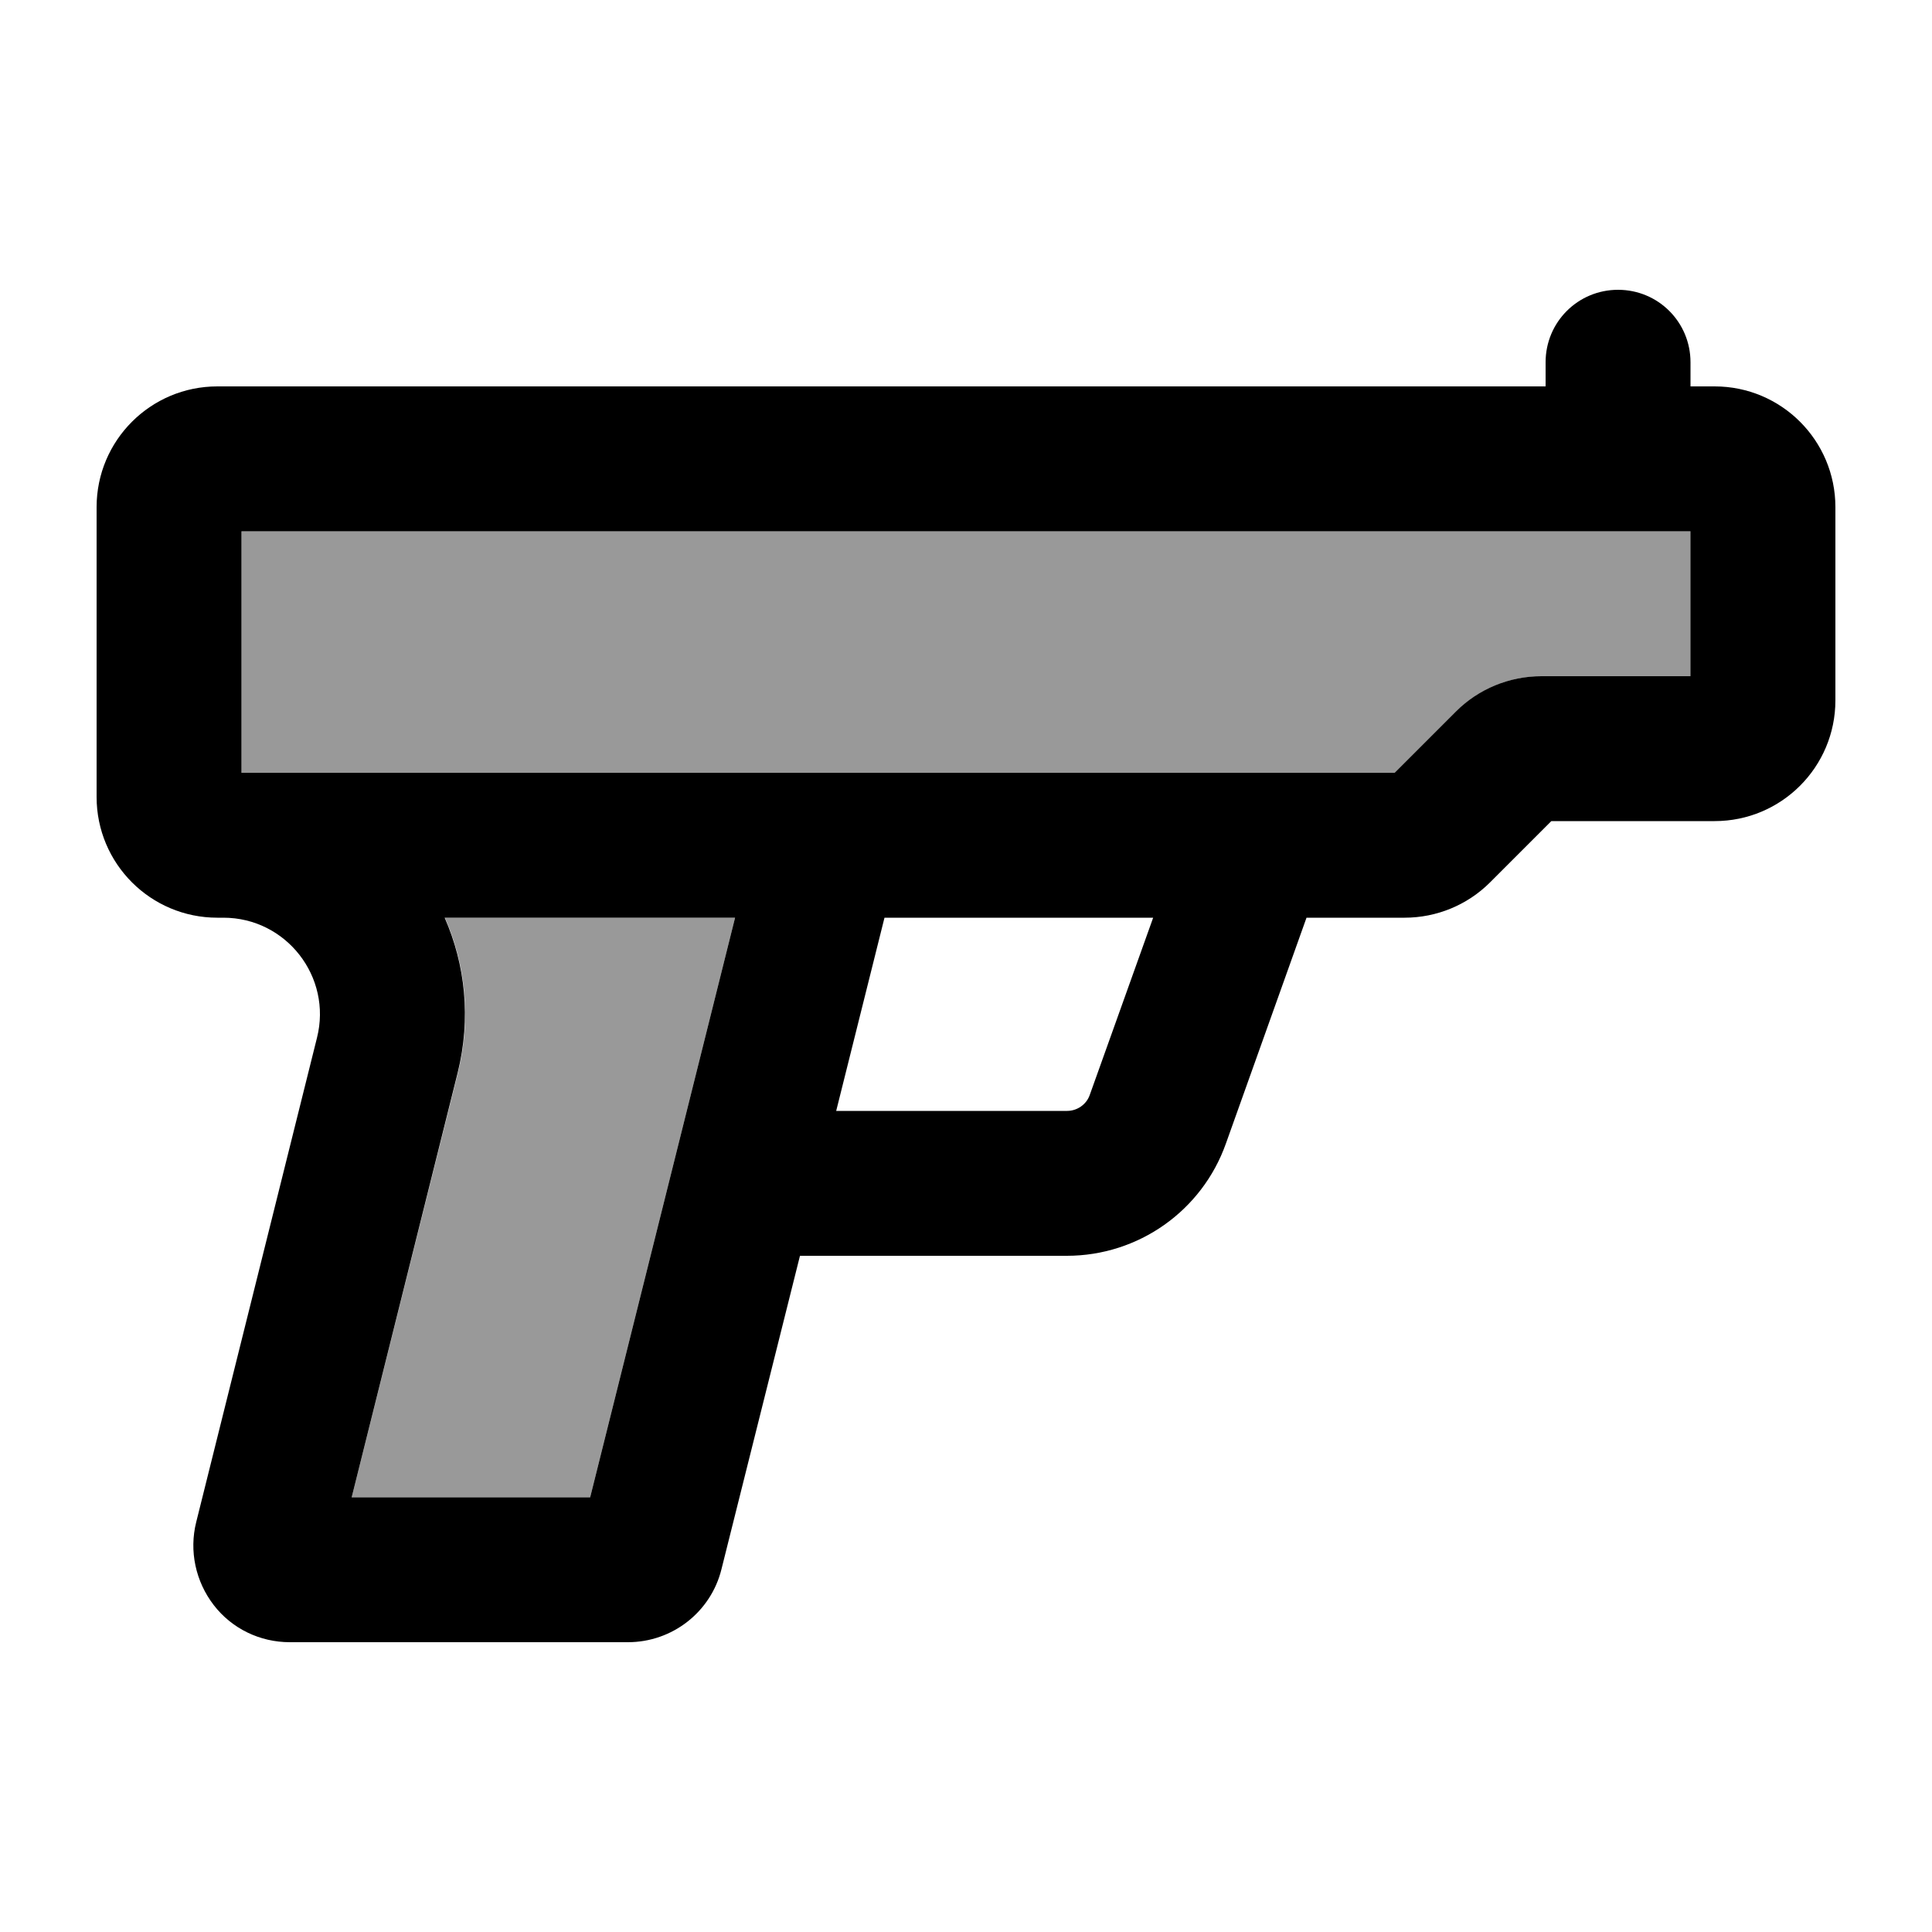
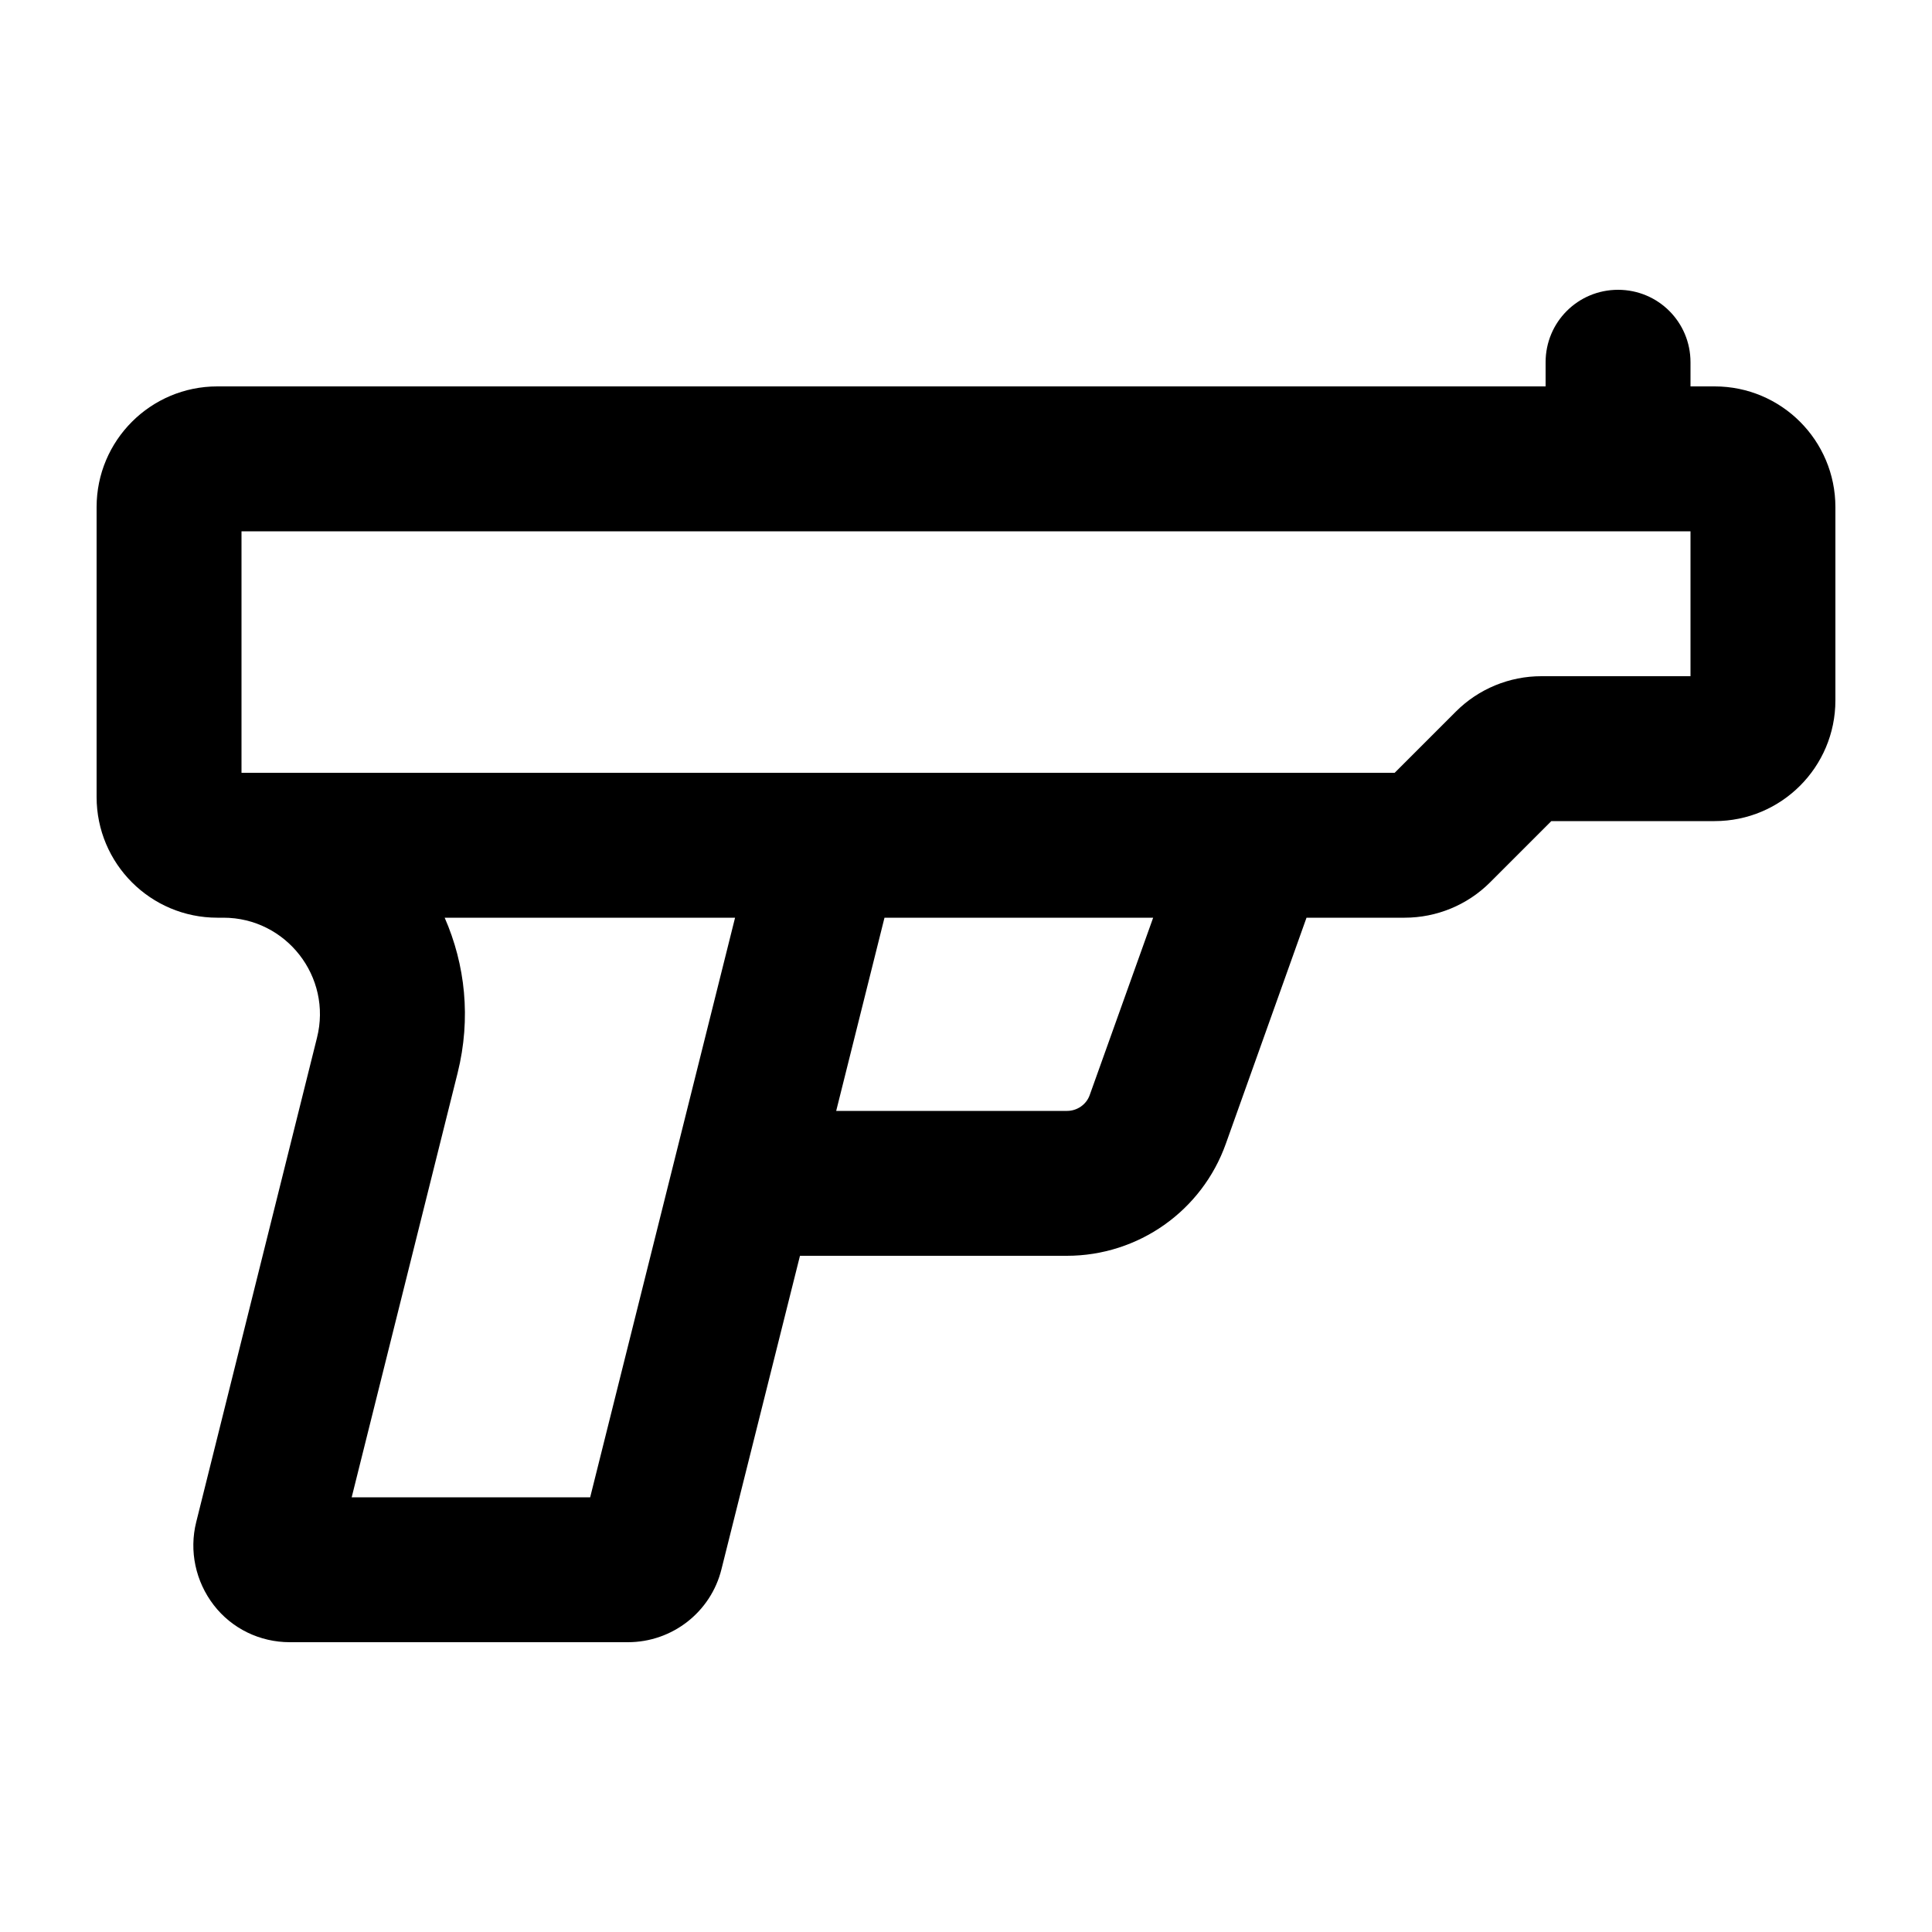
<svg xmlns="http://www.w3.org/2000/svg" viewBox="0 0 640 640">
-   <path opacity=".4" fill="currentColor" d="M80 176L80 256L462.1 256L482.4 235.7C489.9 228.2 500.1 224 510.7 224L560.1 224L560.1 176L80.1 176zM116.5 496L195.5 496L243.5 304L147.4 304C154.2 319.5 156.2 337.3 151.7 355.4L116.5 496z" />
  <path fill="currentColor" d="M560 120C560 106.7 549.3 96 536 96C522.7 96 512 106.7 512 120L512 128L72 128C49.9 128 32 145.9 32 168L32 264C32 286.1 49.9 304 72 304L74 304C94.8 304 110.1 323.6 105 343.8L65 504.2C62.6 513.8 64.8 523.9 70.8 531.7C76.8 539.5 86.1 544 96 544L208 544C222.7 544 235.5 534 239 519.8L265 416L353.4 416C377.1 416 398.2 401.1 406.1 378.8L432.8 304L465.3 304C475.9 304 486.1 299.8 493.6 292.3L513.9 272L568 272C590.1 272 608 254.1 608 232L608 168C608 145.9 590.1 128 568 128L560 128L560 120zM277 368L293 304L382 304L361 362.7C359.9 365.9 356.8 368 353.5 368L277 368zM243.5 304L195.5 496L116.5 496L151.6 355.4C156.1 337.3 154.1 319.5 147.3 304L243.4 304zM299 256L80 256L80 176L560 176L560 224L510.6 224C500 224 489.8 228.2 482.3 235.7L462 256L299 256z" />
</svg>